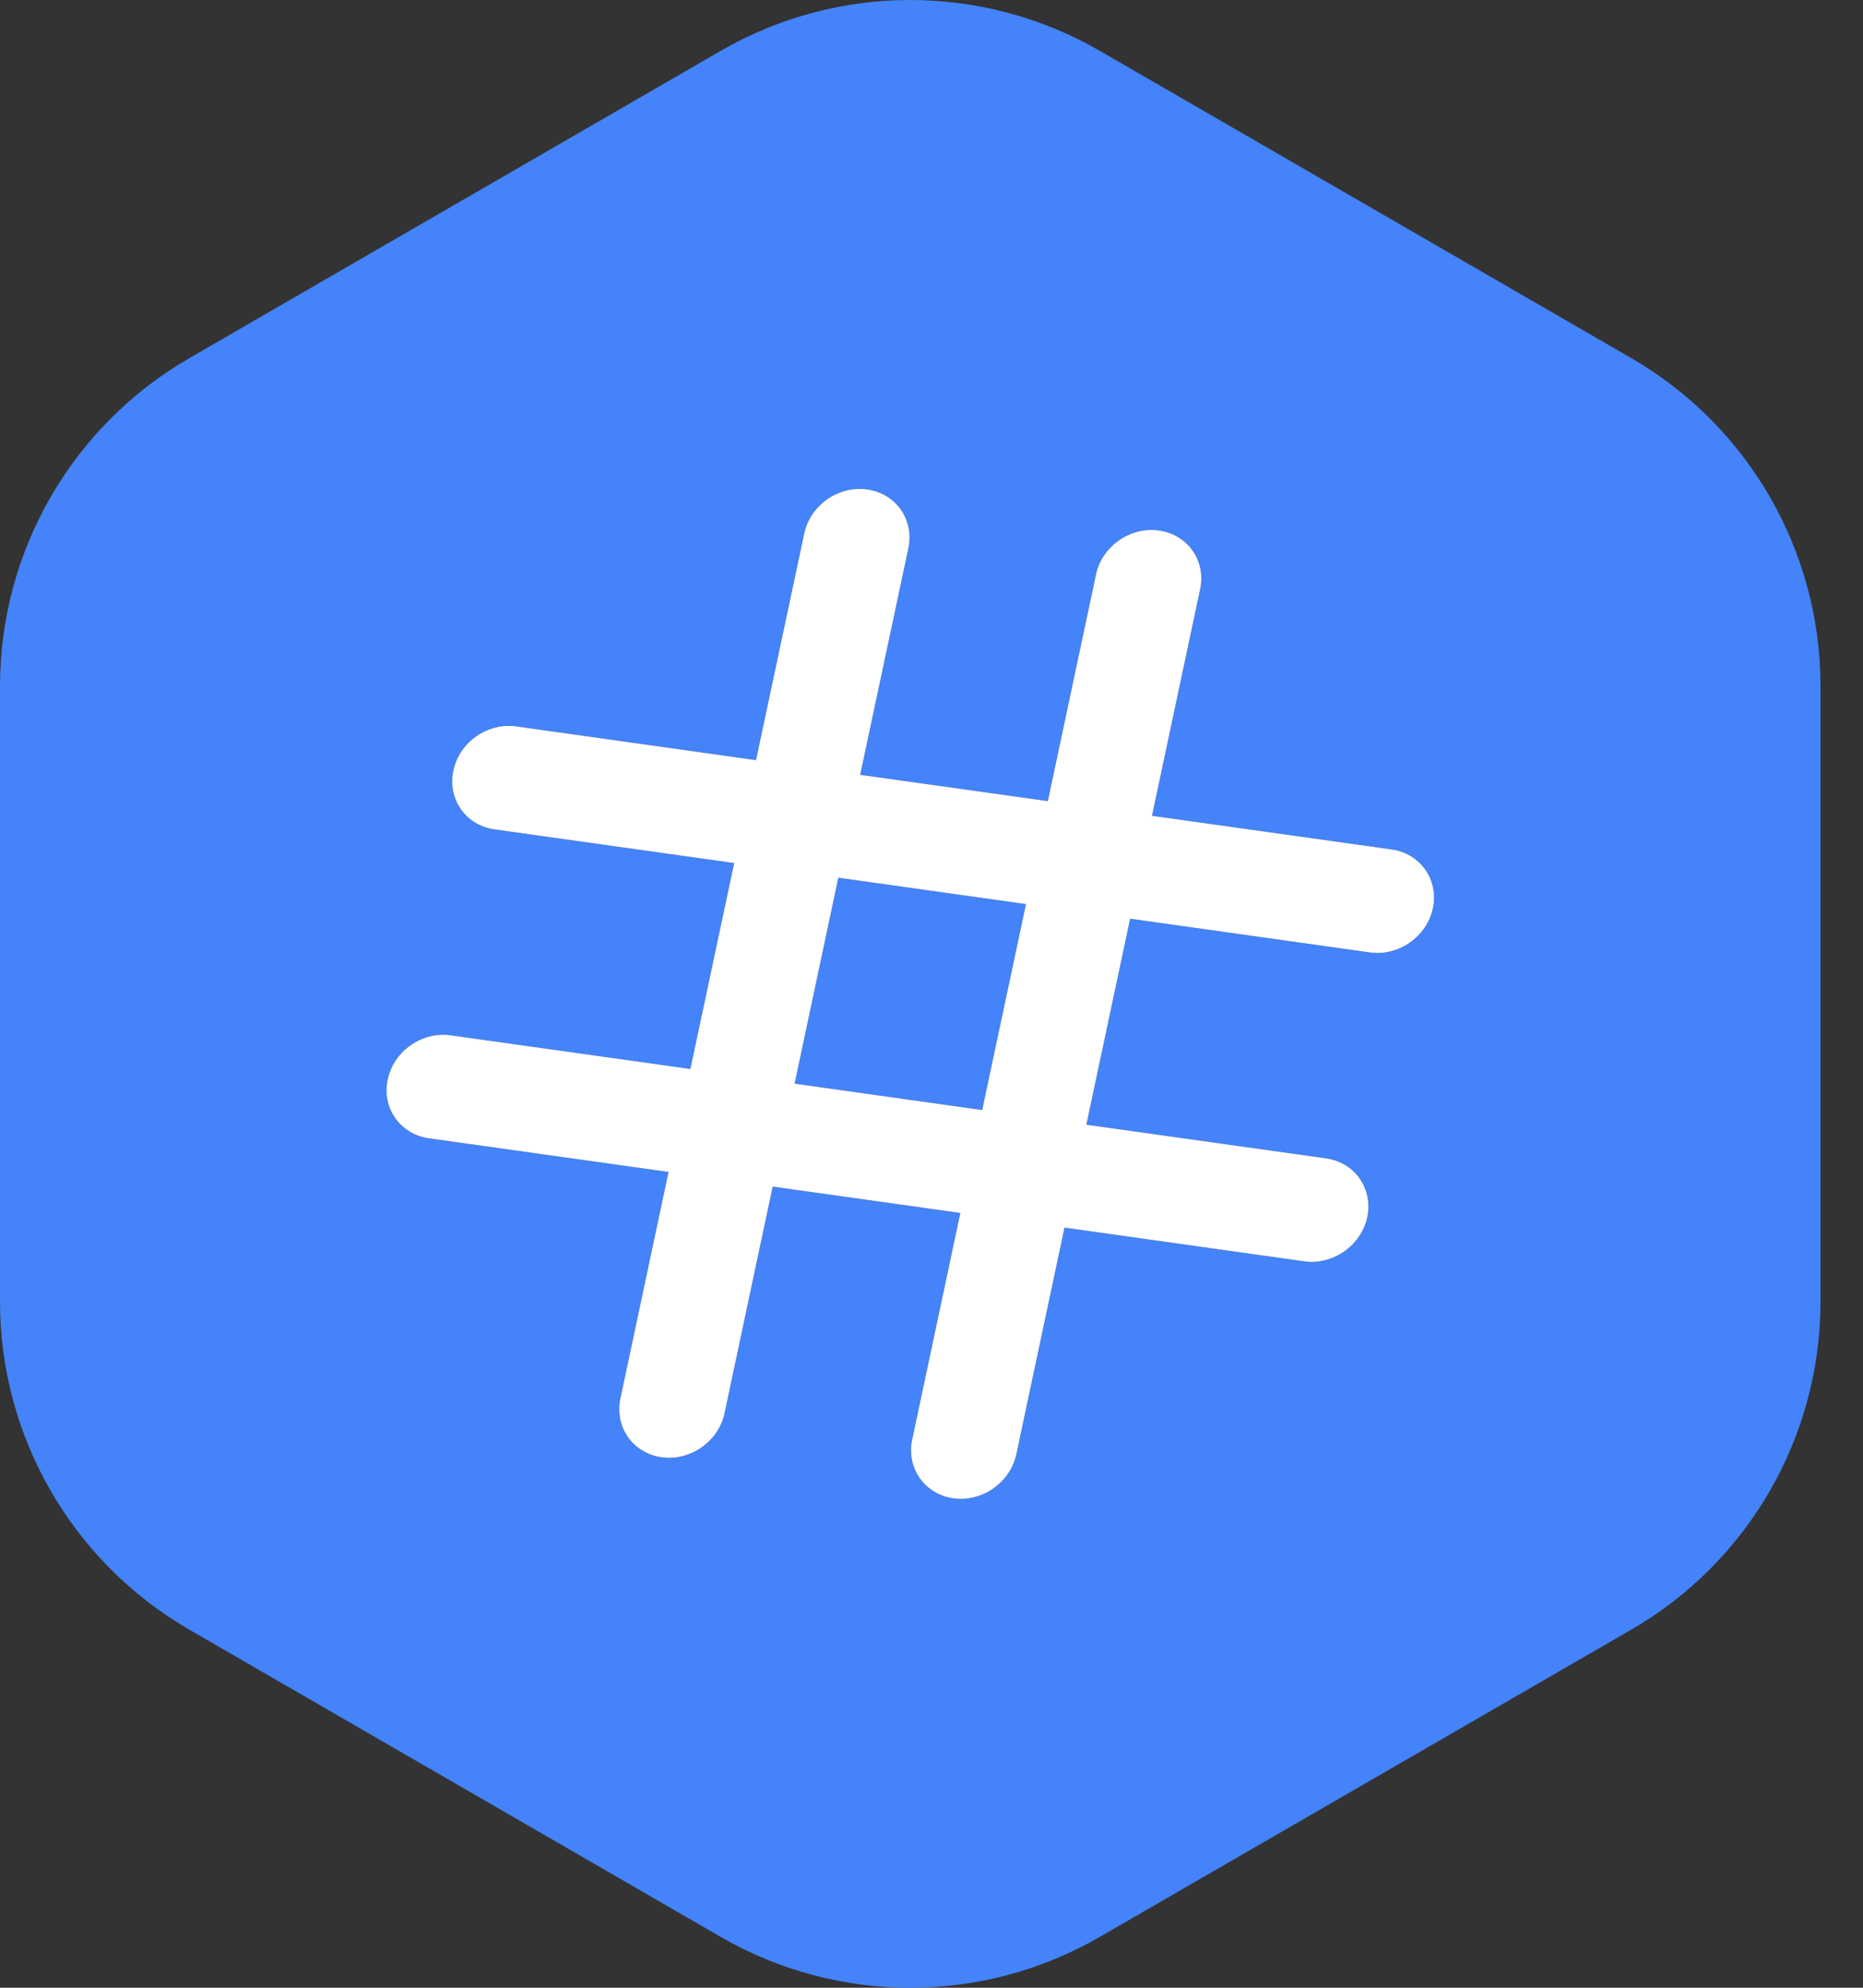
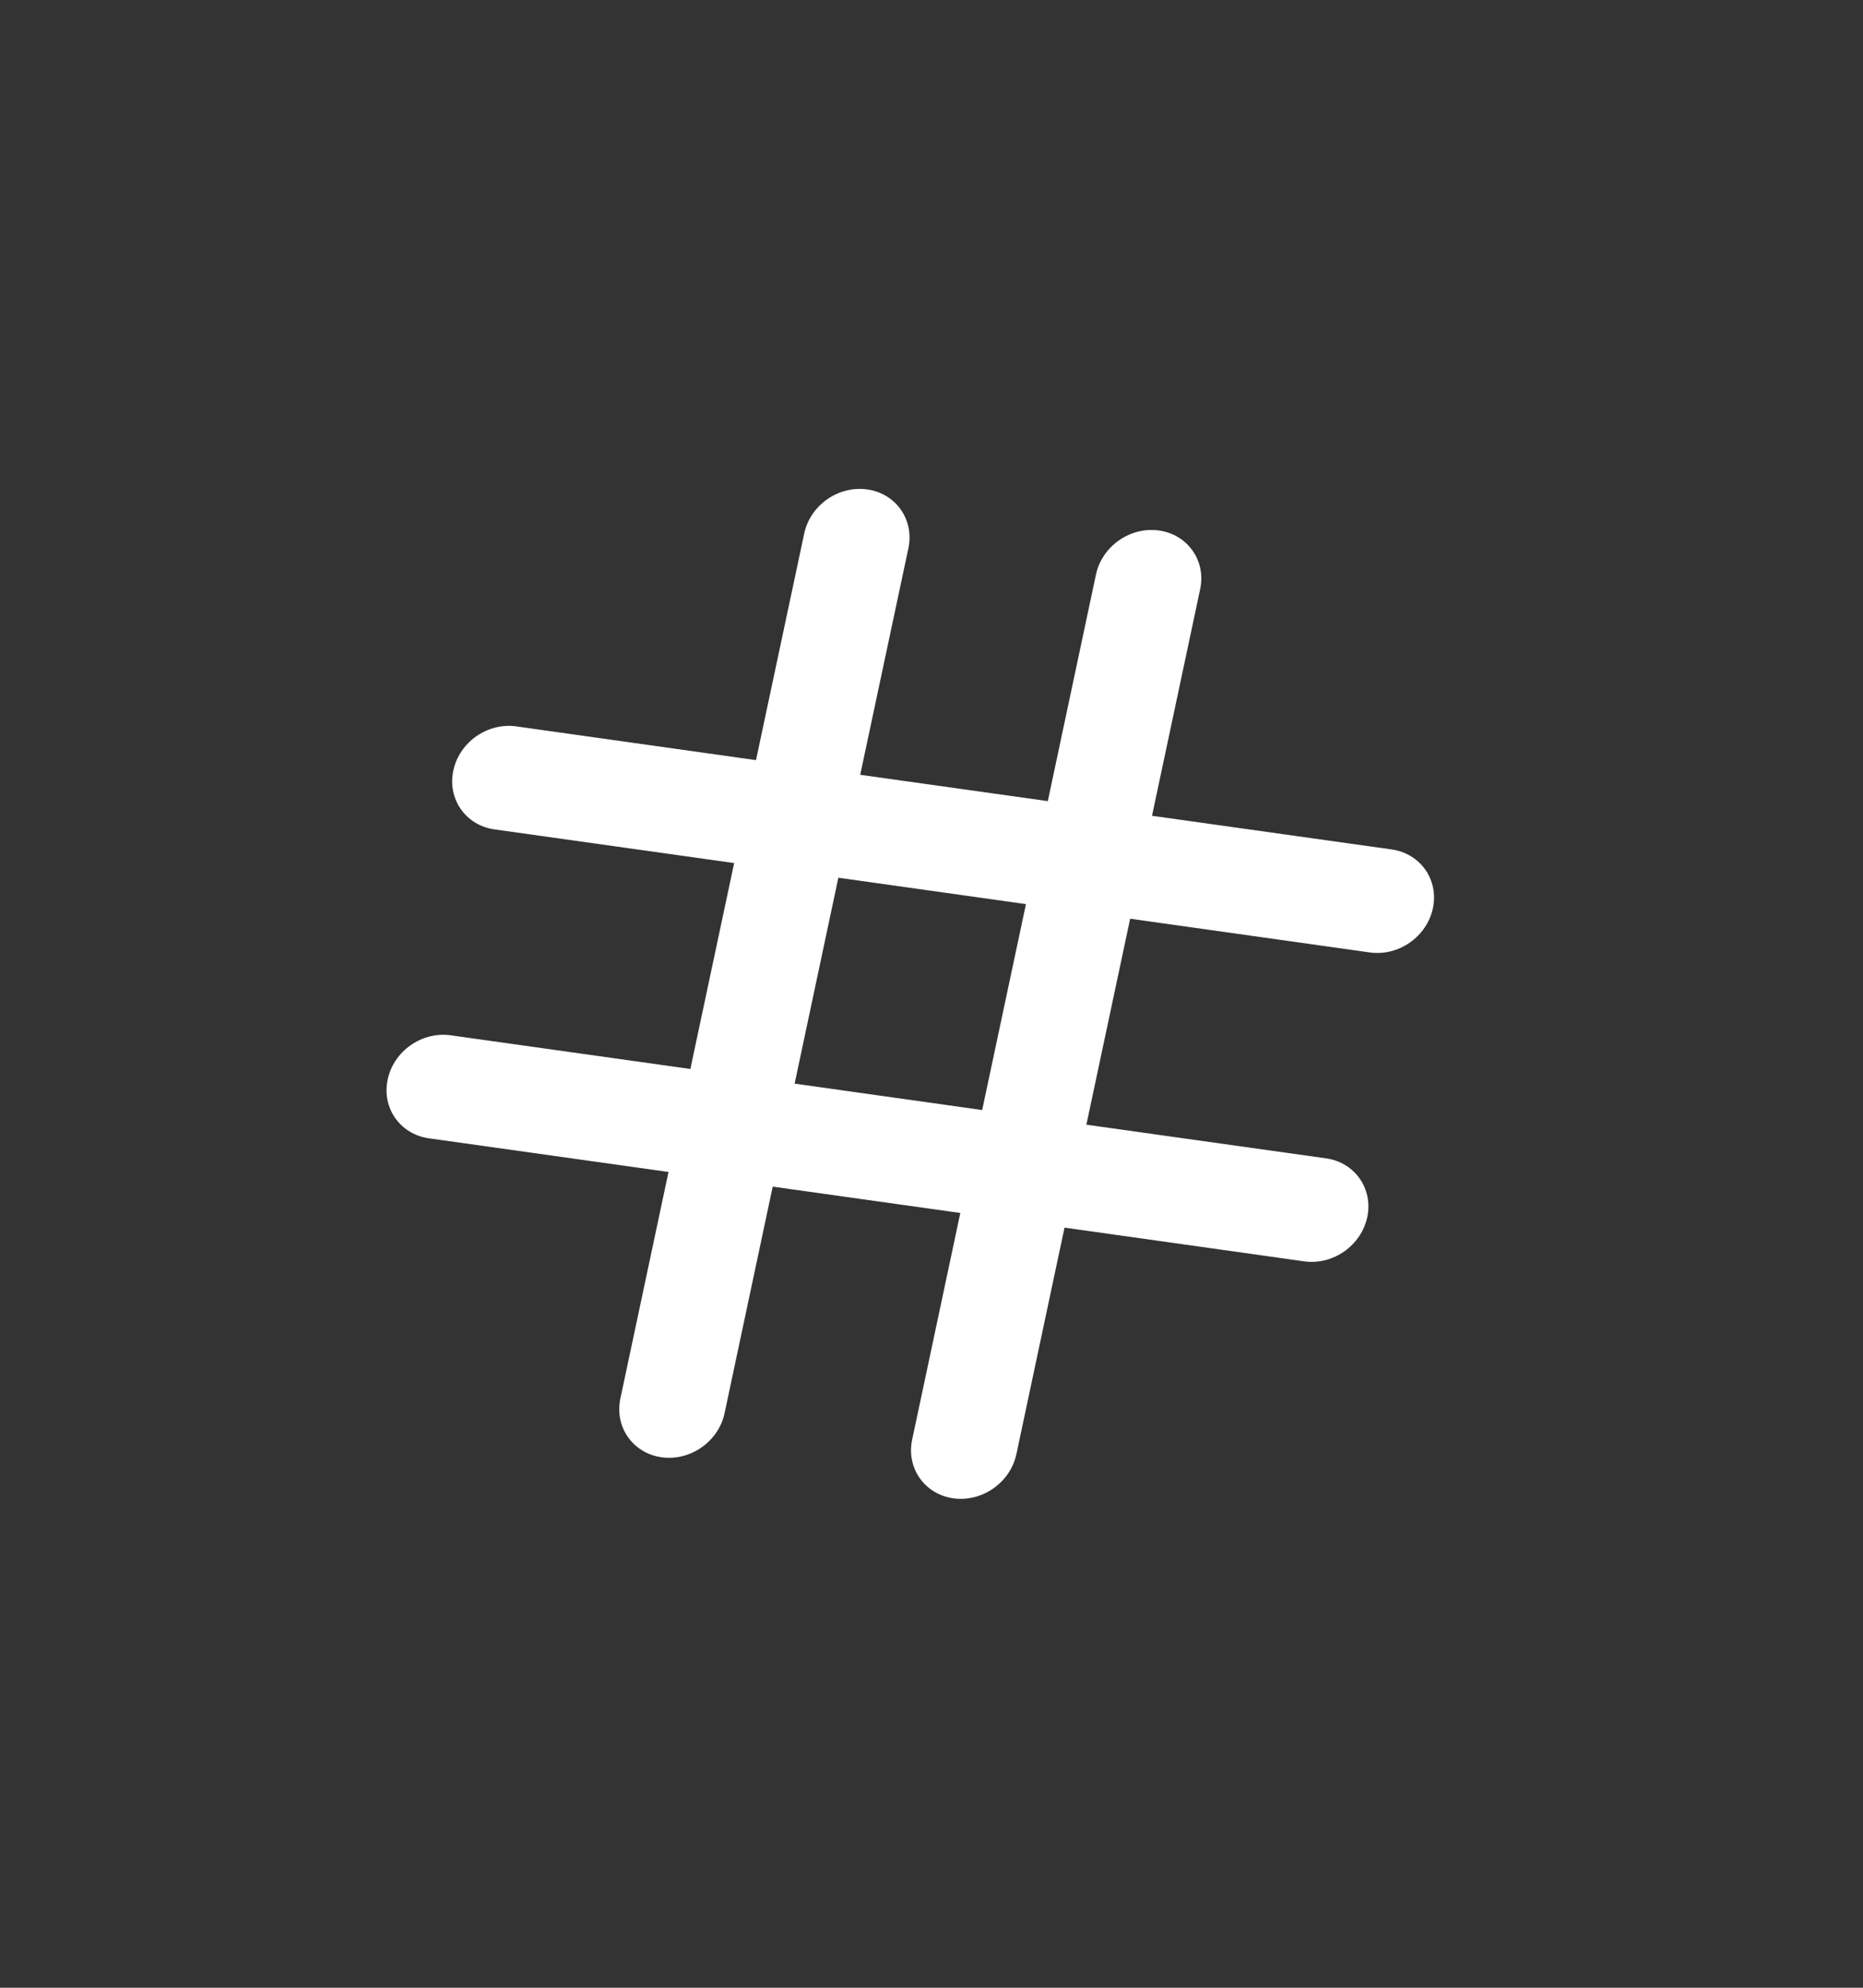
<svg xmlns="http://www.w3.org/2000/svg" width="30" height="32" viewBox="0 0 30 32" fill="none">
  <rect x="0" y="0" width="30" height="32" fill="#333333" stroke="none" />
-   <path fill-rule="evenodd" clip-rule="evenodd" d="M11.605 0.819C13.494 -0.273 15.822 -0.273 17.711 0.819L26.269 5.765C28.155 6.856 29.316 8.869 29.316 11.047V20.953C29.316 23.131 28.155 25.144 26.269 26.235L17.711 31.181C15.822 32.273 13.494 32.273 11.605 31.181L3.048 26.235C1.162 25.144 0 23.131 0 20.953V11.047C0 8.869 1.162 6.856 3.048 5.766L11.605 0.819ZM17.648 9.251L16.873 12.897L13.852 12.473L14.628 8.826C14.725 8.368 14.428 7.944 13.965 7.879C13.501 7.814 13.047 8.132 12.95 8.59L12.174 12.237L8.315 11.694C7.851 11.629 7.397 11.947 7.3 12.405C7.202 12.863 7.499 13.287 7.962 13.352L11.822 13.894L11.117 17.209L7.258 16.667C6.794 16.602 6.34 16.92 6.243 17.378C6.145 17.836 6.442 18.259 6.905 18.325L10.765 18.867L9.99 22.514C9.893 22.971 10.19 23.395 10.653 23.46C11.116 23.525 11.571 23.207 11.668 22.75L12.443 19.103L15.464 19.527L14.689 23.174C14.591 23.632 14.888 24.055 15.351 24.121C15.815 24.186 16.269 23.867 16.367 23.41L17.142 19.763L21.002 20.306C21.465 20.371 21.919 20.052 22.017 19.595C22.114 19.137 21.817 18.713 21.354 18.648L17.494 18.106L18.199 14.79L22.058 15.333C22.522 15.398 22.976 15.08 23.074 14.622C23.171 14.164 22.874 13.741 22.411 13.675L18.551 13.133L19.326 9.486C19.424 9.029 19.127 8.605 18.663 8.54C18.2 8.475 17.745 8.793 17.648 9.251ZM13.5 14.13L12.796 17.445L15.816 17.87L16.521 14.555L13.5 14.13Z" fill="#4483F9" />
  <path fill-rule="evenodd" clip-rule="evenodd" d="M16.873 12.897L17.648 9.251C17.745 8.793 18.2 8.475 18.663 8.54C19.127 8.605 19.424 9.029 19.326 9.486L18.551 13.133L22.411 13.675C22.874 13.741 23.171 14.164 23.074 14.622C22.976 15.08 22.522 15.398 22.058 15.333L18.199 14.79L17.494 18.106L21.354 18.648C21.817 18.713 22.114 19.137 22.017 19.595C21.919 20.052 21.465 20.371 21.002 20.306L17.142 19.763L16.367 23.41C16.269 23.867 15.815 24.186 15.351 24.121C14.888 24.055 14.591 23.632 14.689 23.174L15.464 19.527L12.443 19.103L11.668 22.75C11.571 23.207 11.116 23.525 10.653 23.46C10.19 23.395 9.893 22.971 9.99 22.514L10.765 18.867L6.905 18.325C6.442 18.259 6.145 17.836 6.243 17.378C6.34 16.92 6.794 16.602 7.258 16.667L11.117 17.209L11.822 13.894L7.962 13.352C7.499 13.287 7.202 12.863 7.3 12.405C7.397 11.947 7.851 11.629 8.315 11.694L12.174 12.237L12.95 8.59C13.047 8.132 13.501 7.814 13.965 7.879C14.428 7.944 14.725 8.368 14.628 8.826L13.852 12.473L16.873 12.897ZM16.521 14.555L13.5 14.13L12.796 17.445L15.816 17.87L16.521 14.555Z" fill="white" />
</svg>